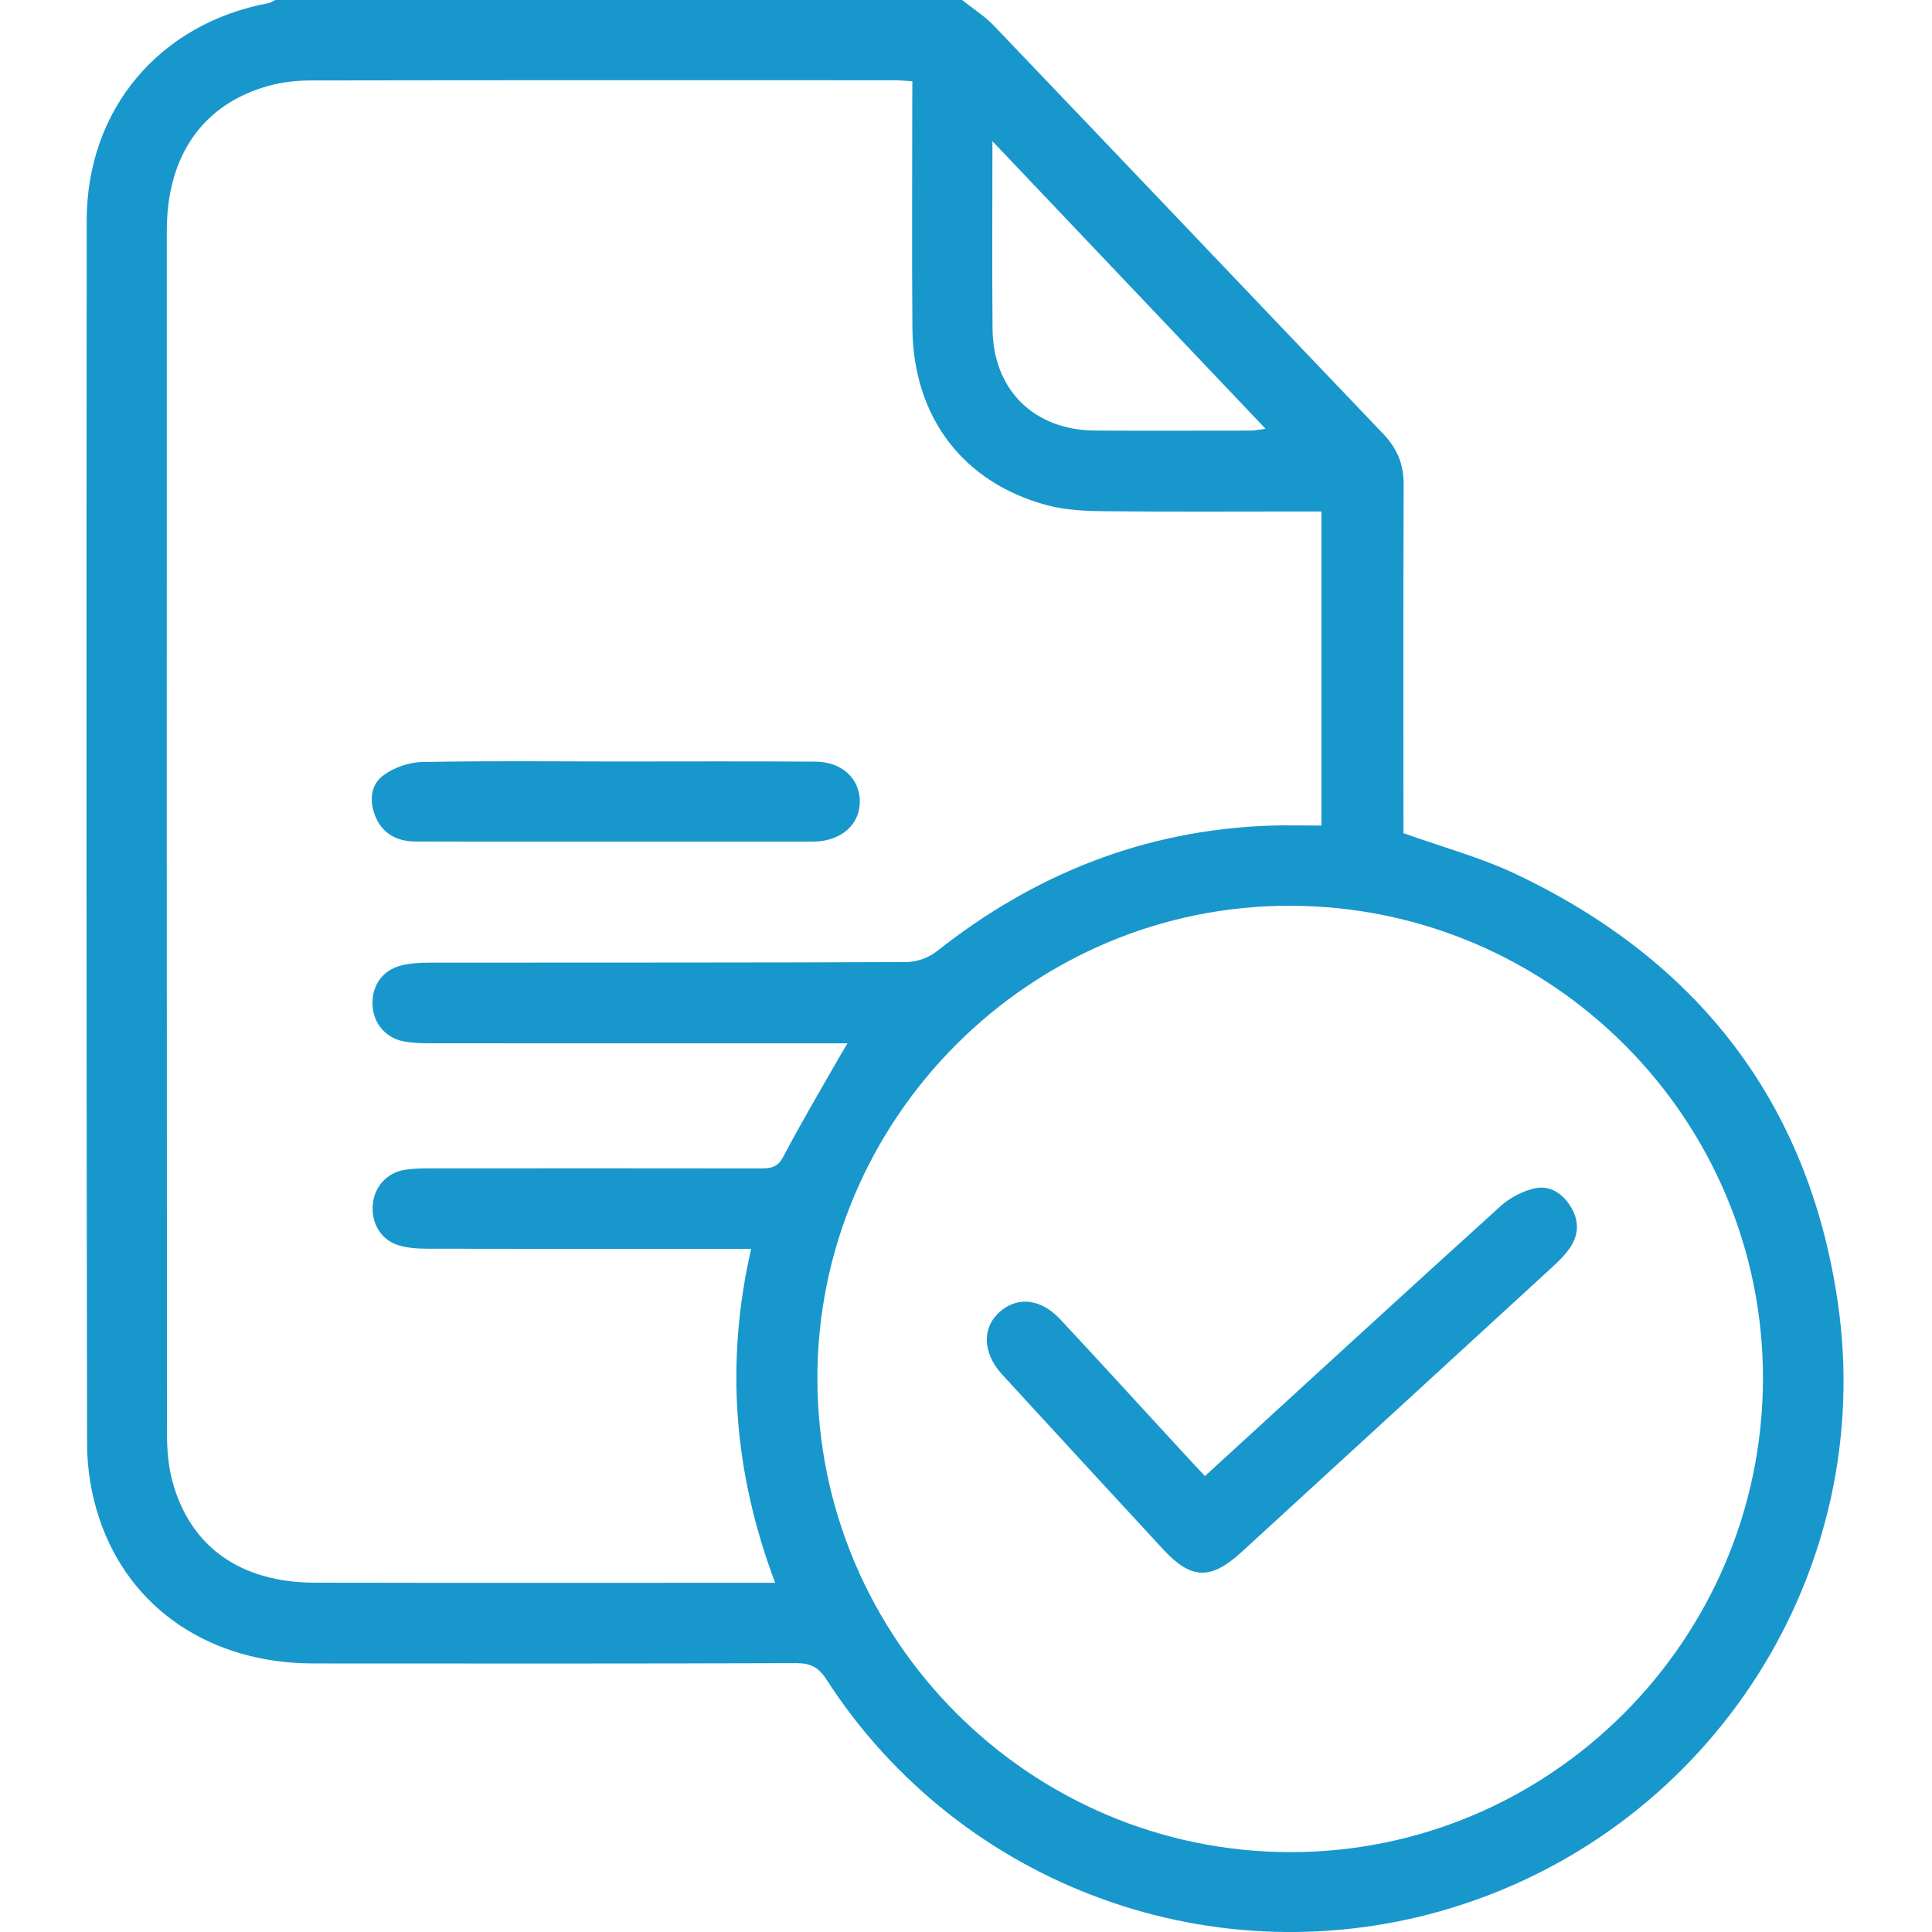
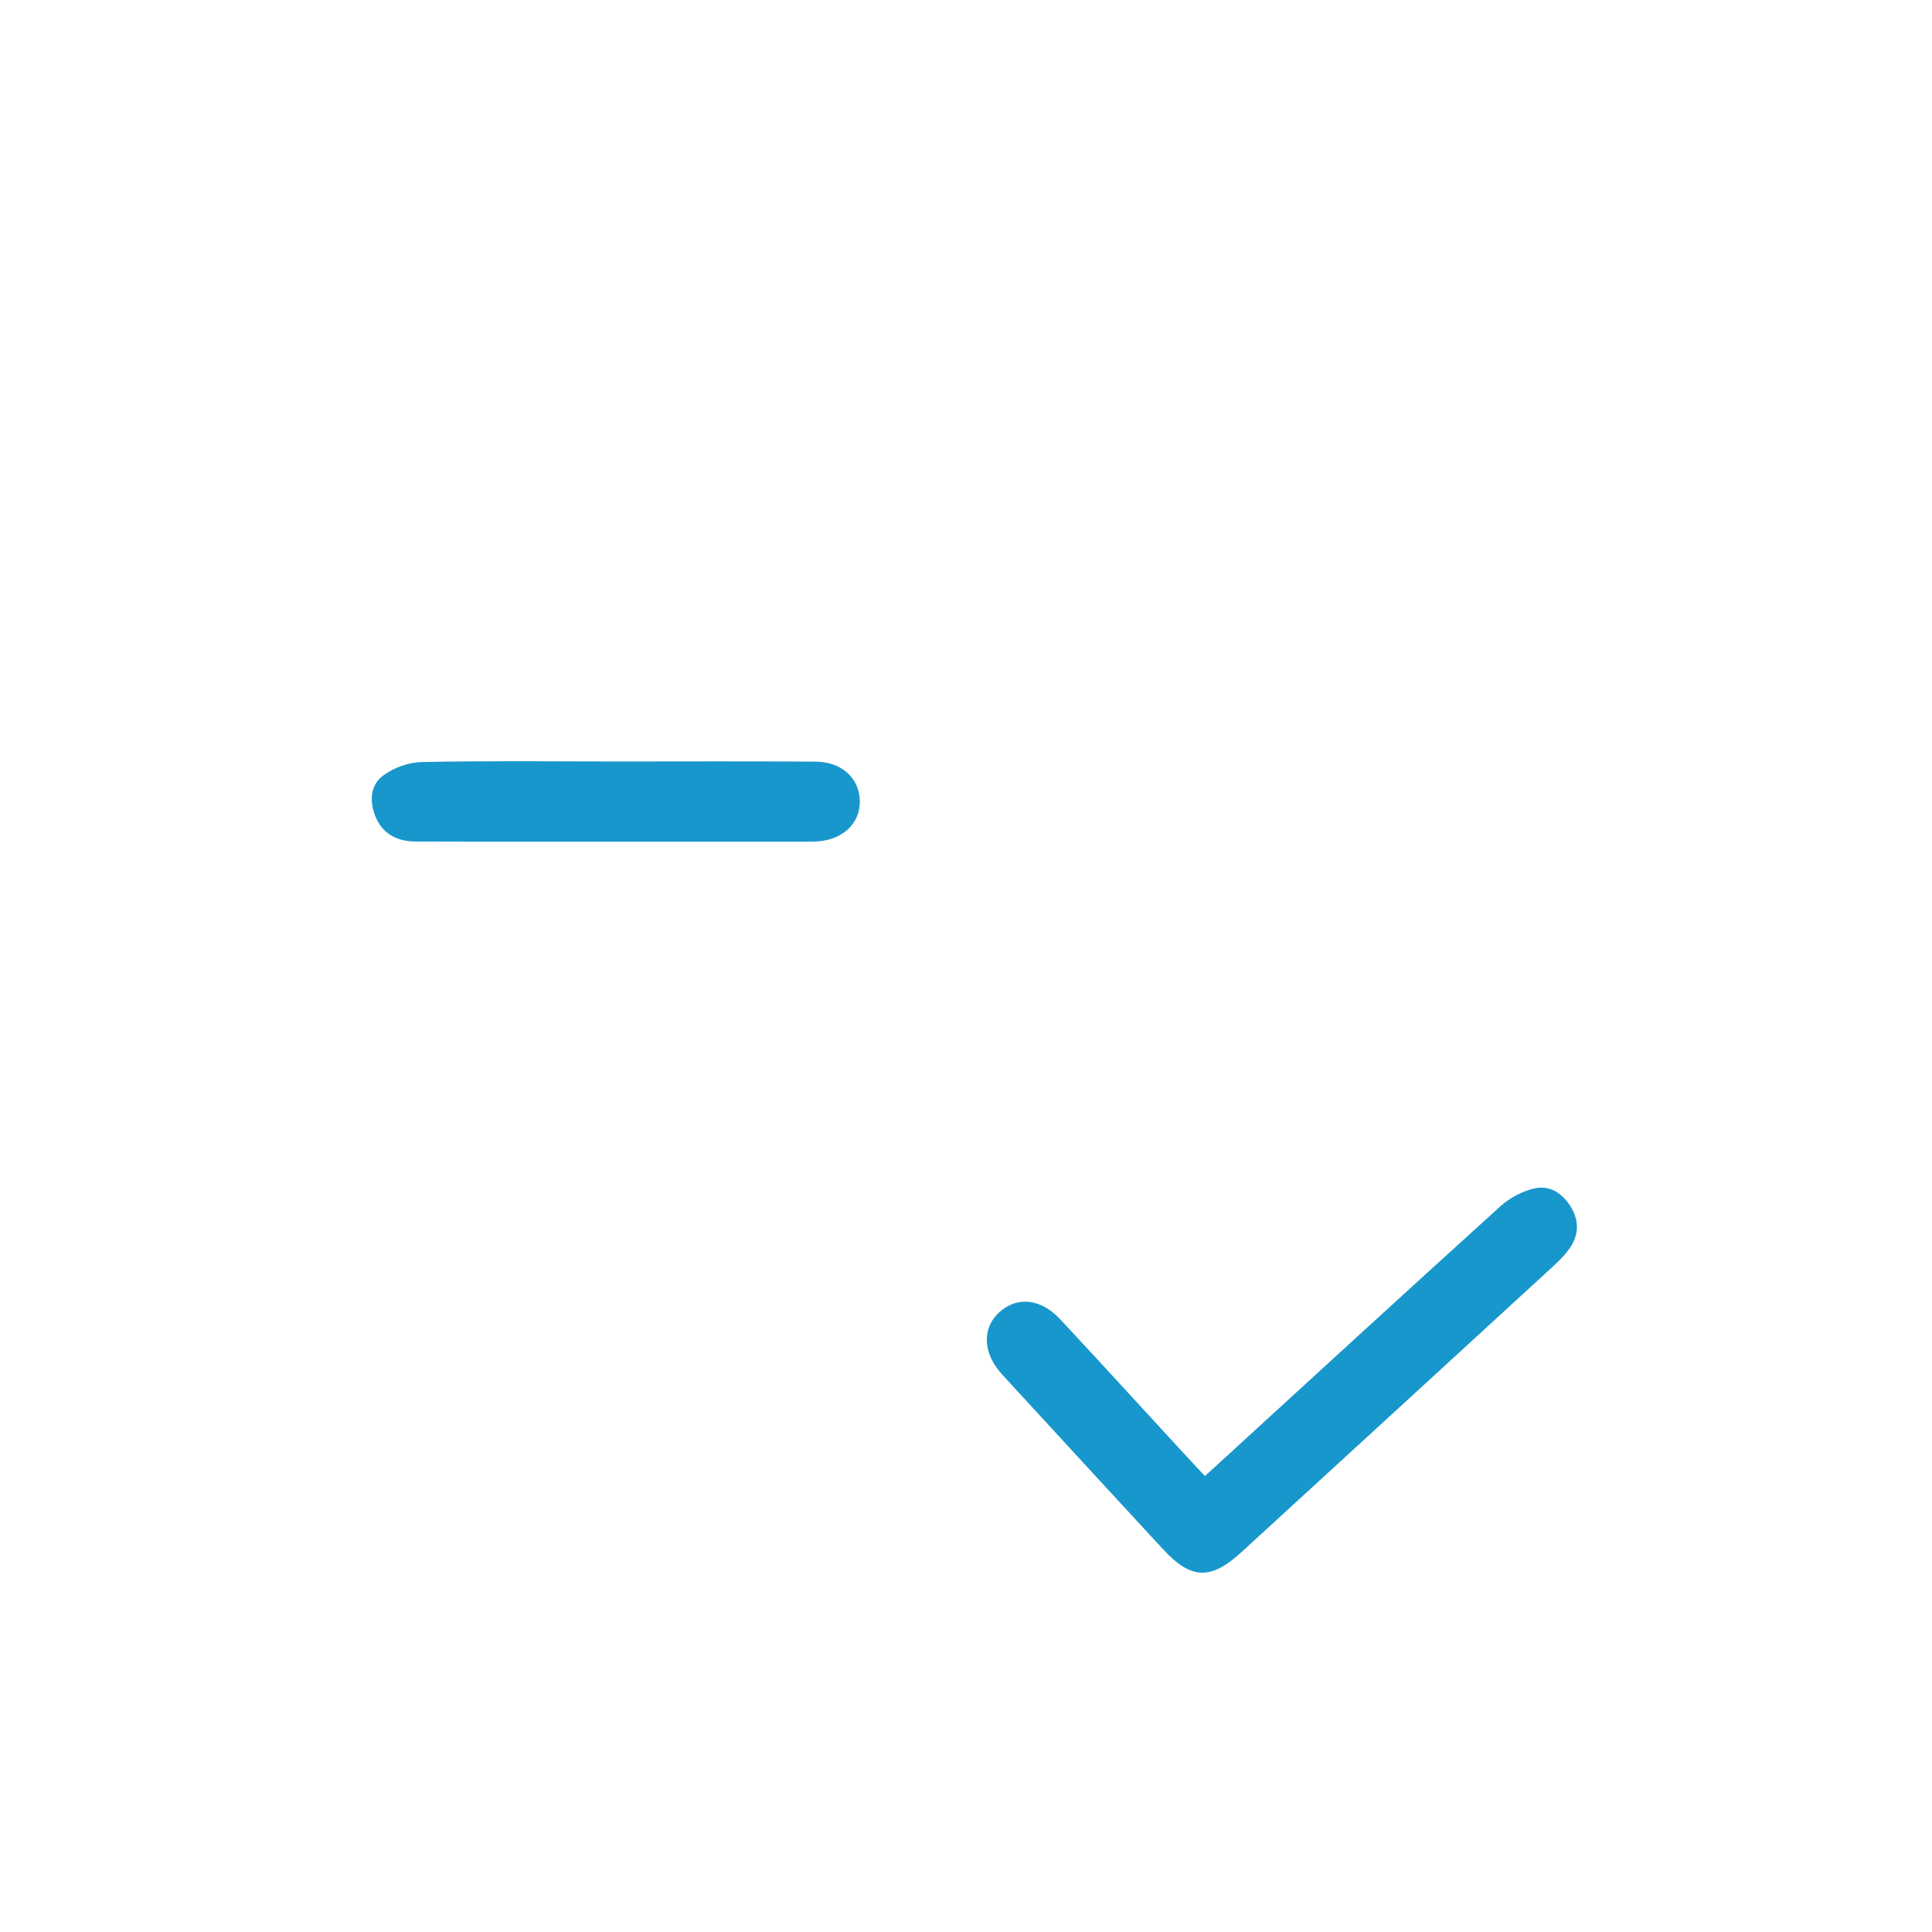
<svg xmlns="http://www.w3.org/2000/svg" version="1.1" id="Layer_1" x="0px" y="0px" viewBox="0 0 500 500" style="enable-background:new 0 0 500 500;" xml:space="preserve">
  <style type="text/css">
	.st0{fill:#1897CC;}
</style>
  <g>
    <g>
      <g>
-         <path class="st0" d="M248.98,0c2.76,2.2,5.82,4.12,8.24,6.65c33.63,35.17,67.14,70.45,100.76,105.63     c3.59,3.76,5.31,7.85,5.29,13.09c-0.12,28.48-0.06,56.96-0.06,85.44c0,1.77,0,3.54,0,4.81c10.06,3.61,20.01,6.28,29.16,10.63     c47.02,22.33,75.7,59.06,83.25,110.79c10.14,69.5-32.48,135.88-99.52,156.59c-61.14,18.89-127.51-5.19-162.23-59     c-2.03-3.14-4.12-4.22-7.8-4.21c-41.66,0.14-83.33,0.11-124.99,0.08c-26.5-0.02-47.53-14.04-55.37-37.48     c-2.03-6.06-3.16-12.72-3.17-19.1c-0.19-105.62-0.19-211.25-0.1-316.87C22.46,28.26,41.27,6.07,69.52,0.8     c0.6-0.11,1.14-0.52,1.71-0.8C130.48,0,189.73,0,248.98,0z M236.12,21.03c-2.05-0.12-3.32-0.26-4.6-0.26     c-50.3-0.01-100.59-0.04-150.89,0.05c-3.7,0.01-7.52,0.4-11.08,1.38c-17.01,4.69-26.38,18.07-26.38,37.47     c-0.02,103.85-0.03,207.69,0.05,311.54c0,4.03,0.34,8.18,1.37,12.05c4.55,16.99,17.61,26.3,36.89,26.34     c37.92,0.08,75.85,0.02,113.77,0.03c1.56,0,3.11,0,5.36,0c-10.77-28.57-12.94-57-6.22-86.42c-2.22,0-3.98,0-5.75,0     c-26.04,0-52.09,0.02-78.13-0.04c-2.41-0.01-4.92-0.17-7.21-0.84c-4.63-1.34-7.23-5.63-6.83-10.54c0.37-4.58,3.58-8.24,8.18-9.02     c2.07-0.35,4.21-0.39,6.32-0.39c28.65-0.02,57.29-0.03,85.94,0.01c2.57,0,4.38-0.29,5.82-3.06c4.36-8.34,9.18-16.43,13.83-24.62     c0.75-1.32,1.54-2.61,2.77-4.69c-3,0-4.93,0-6.87,0c-33.69,0-67.39,0.01-101.08-0.02c-2.27,0-4.57-0.07-6.8-0.47     c-4.8-0.86-8.01-4.73-8.18-9.54c-0.17-4.92,2.59-8.91,7.42-10.12c2.33-0.59,4.82-0.73,7.23-0.73     c41.18-0.04,82.36,0.02,123.54-0.15c2.64-0.01,5.75-1.13,7.82-2.77c25.26-19.98,53.71-31.37,86.05-32.54     c4.48-0.16,8.97-0.02,13.53-0.02c0-27.3,0-54.05,0-81.29c-2.14,0-3.9,0-5.66,0c-16.93,0-33.86,0.11-50.78-0.07     c-4.85-0.05-9.85-0.3-14.5-1.53c-21.82-5.8-34.74-22.85-34.92-45.89c-0.16-19.37-0.03-38.74-0.04-58.11     C236.12,25.03,236.12,23.27,236.12,21.03z M333.87,479.33c67.24,0.09,122.17-54.83,122.38-122.34     c0.2-67.31-54.56-122.3-122.06-122.58c-67.4-0.28-122.78,55.04-122.65,122.51C211.66,424.33,266.53,479.24,333.87,479.33z      M256.84,36.54c0,17.15-0.11,32.85,0.03,48.55c0.14,15.74,10.67,26.21,26.41,26.33c13.49,0.1,26.98,0.03,40.47,0.01     c1.02,0,2.05-0.24,3.78-0.46C303.98,86.18,280.96,61.94,256.84,36.54z" />
        <path class="st0" d="M159.35,197.07c17.24,0,34.48-0.08,51.71,0.04c6.78,0.05,11.35,4.3,11.46,10.13     c0.11,6.02-4.61,10.32-11.61,10.56c-1.14,0.04-2.28,0.01-3.41,0.01c-22.12,0-44.23,0-66.35,0c-11.22,0-22.44,0.03-33.66-0.03     c-4.59-0.02-8.33-1.89-10.21-6.2c-1.68-3.84-1.57-8.22,1.76-10.78c2.71-2.09,6.64-3.5,10.07-3.58     C125.85,196.86,142.6,197.06,159.35,197.07z" />
        <path class="st0" d="M311.83,382.01c25.71-23.53,50.99-46.75,76.43-69.79c2.39-2.17,5.63-3.91,8.75-4.64     c4.17-0.97,7.54,1.34,9.68,5.03c2.08,3.59,1.85,7.21-0.53,10.54c-1.21,1.7-2.74,3.22-4.28,4.64     c-26.85,24.65-53.72,49.27-80.58,73.89c-7.95,7.29-13.04,7.13-20.28-0.71c-13.9-15.07-27.81-30.12-41.66-45.24     c-5.17-5.65-5.28-12.26-0.46-16.36c4.61-3.93,10.56-3.23,15.55,2.13c10.21,10.95,20.29,22.01,30.43,33.02     C307.08,376.92,309.3,379.28,311.83,382.01z" />
      </g>
    </g>
  </g>
</svg>